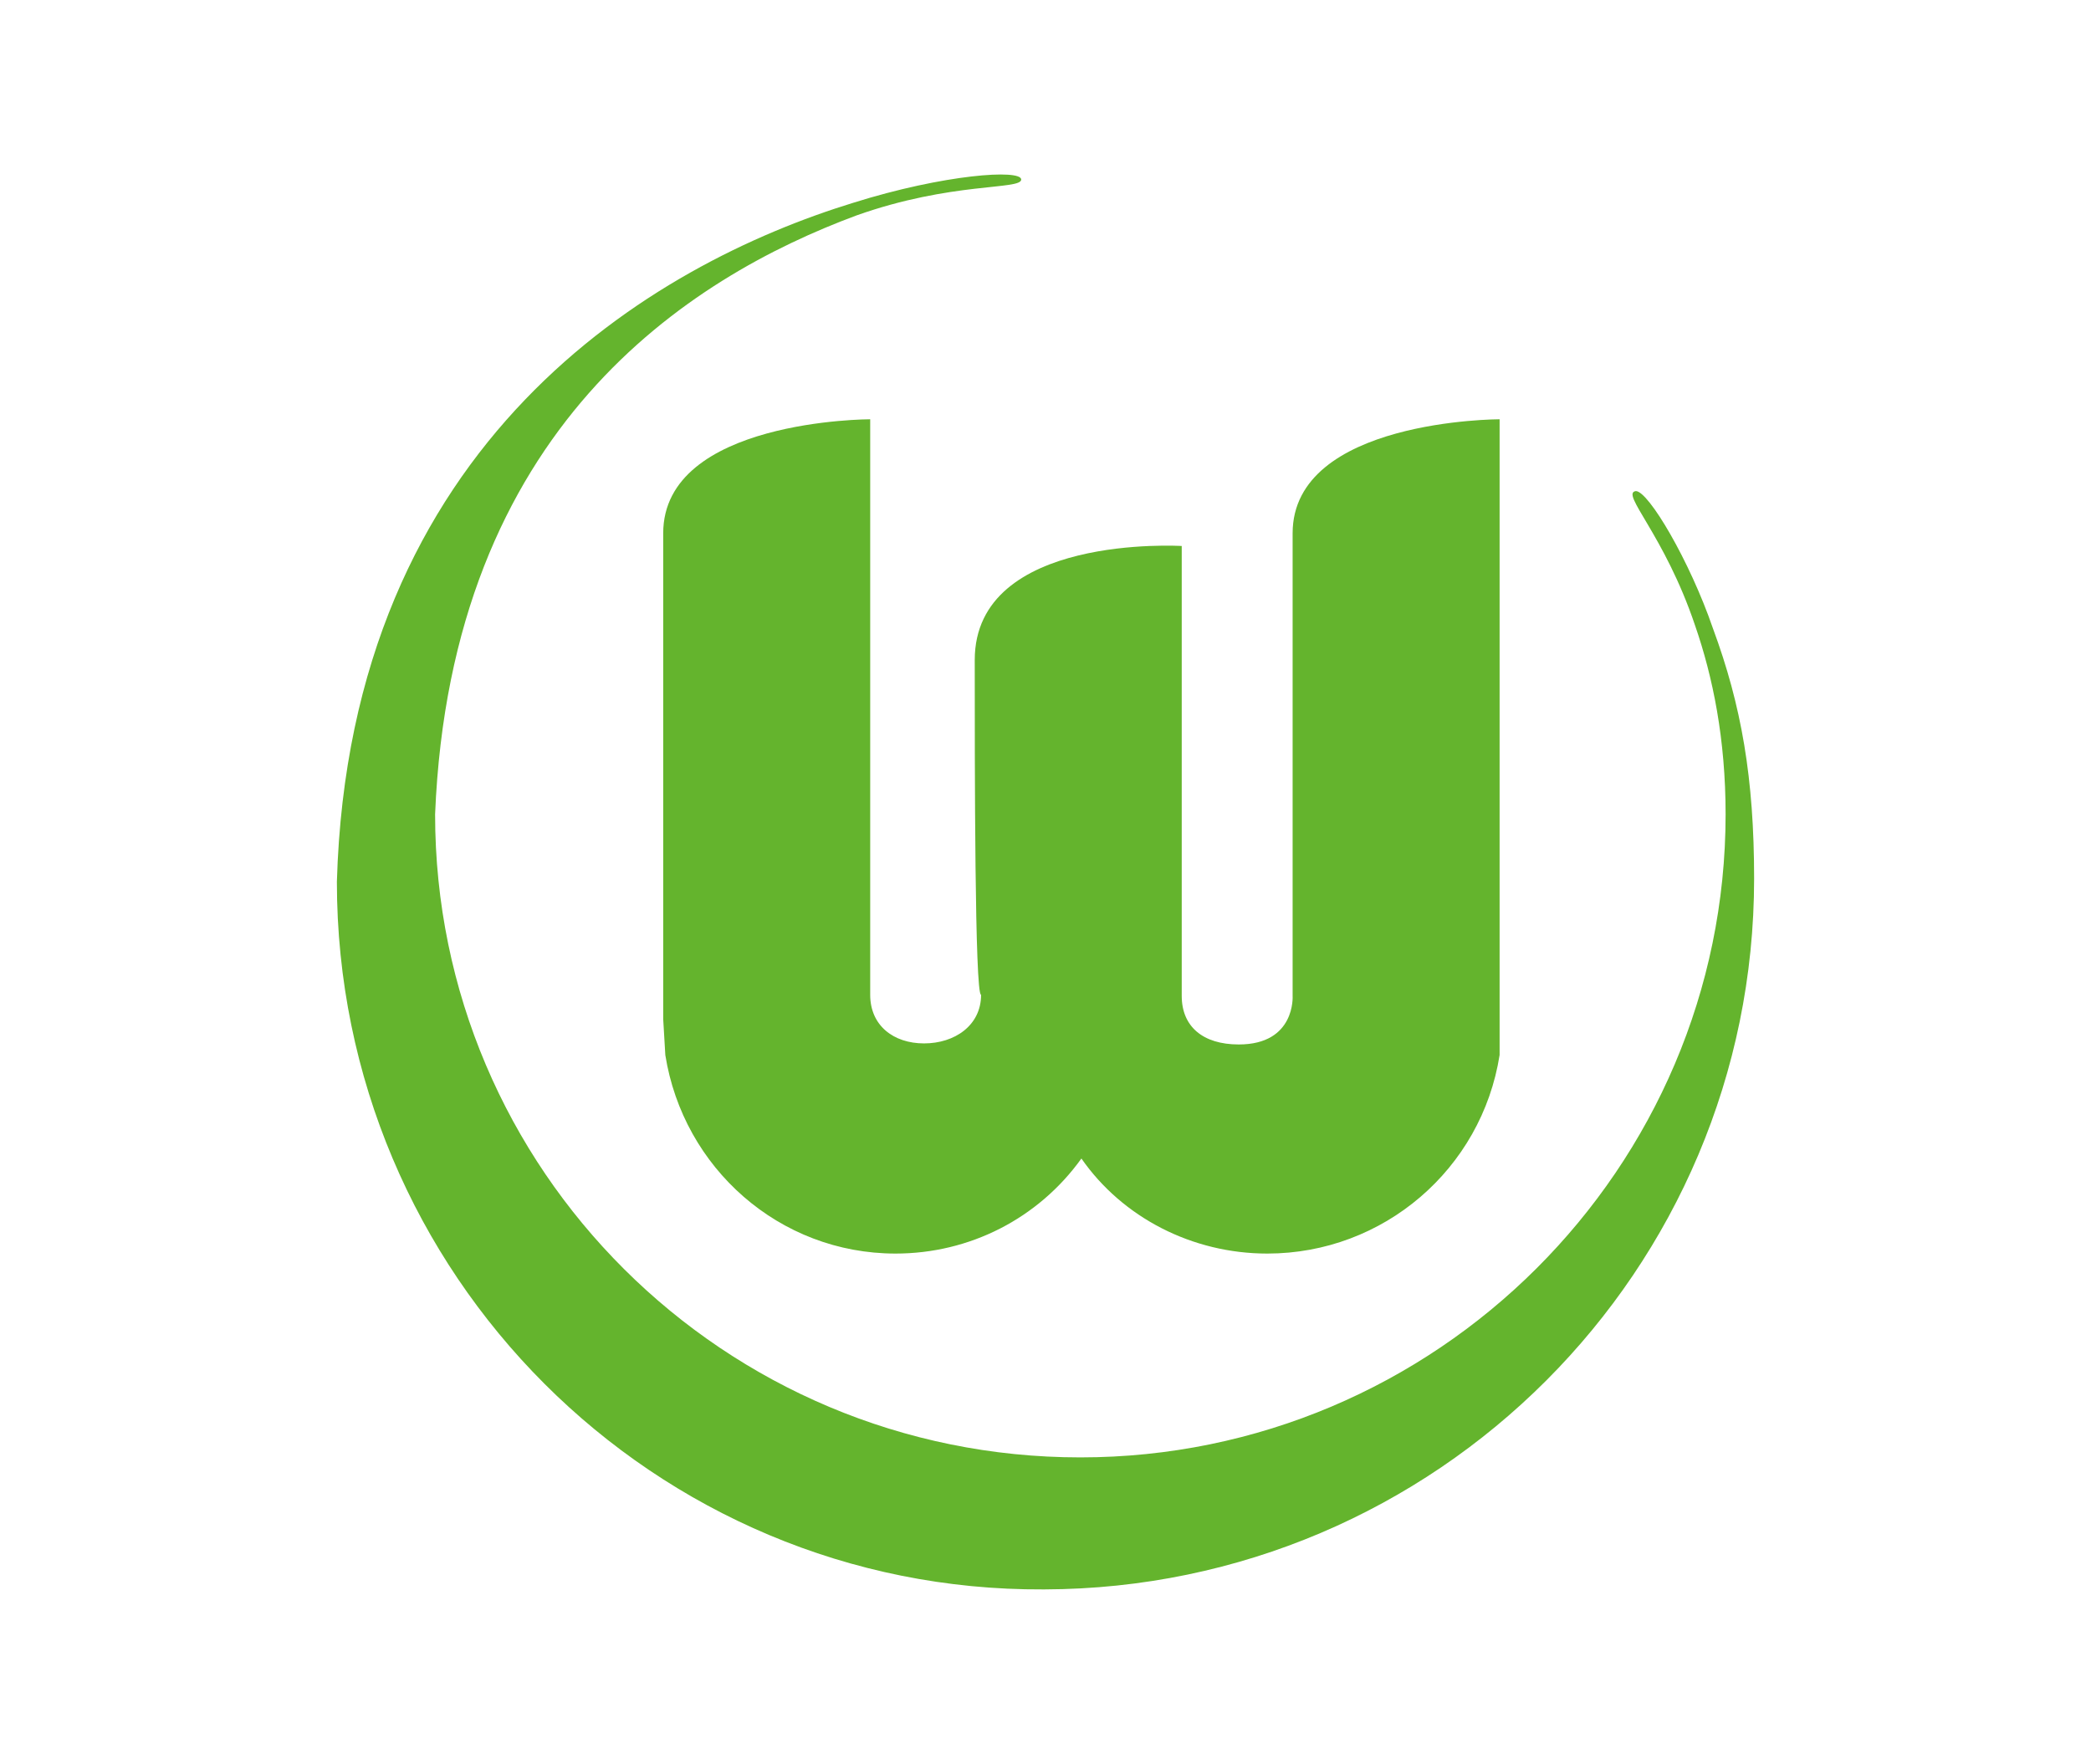
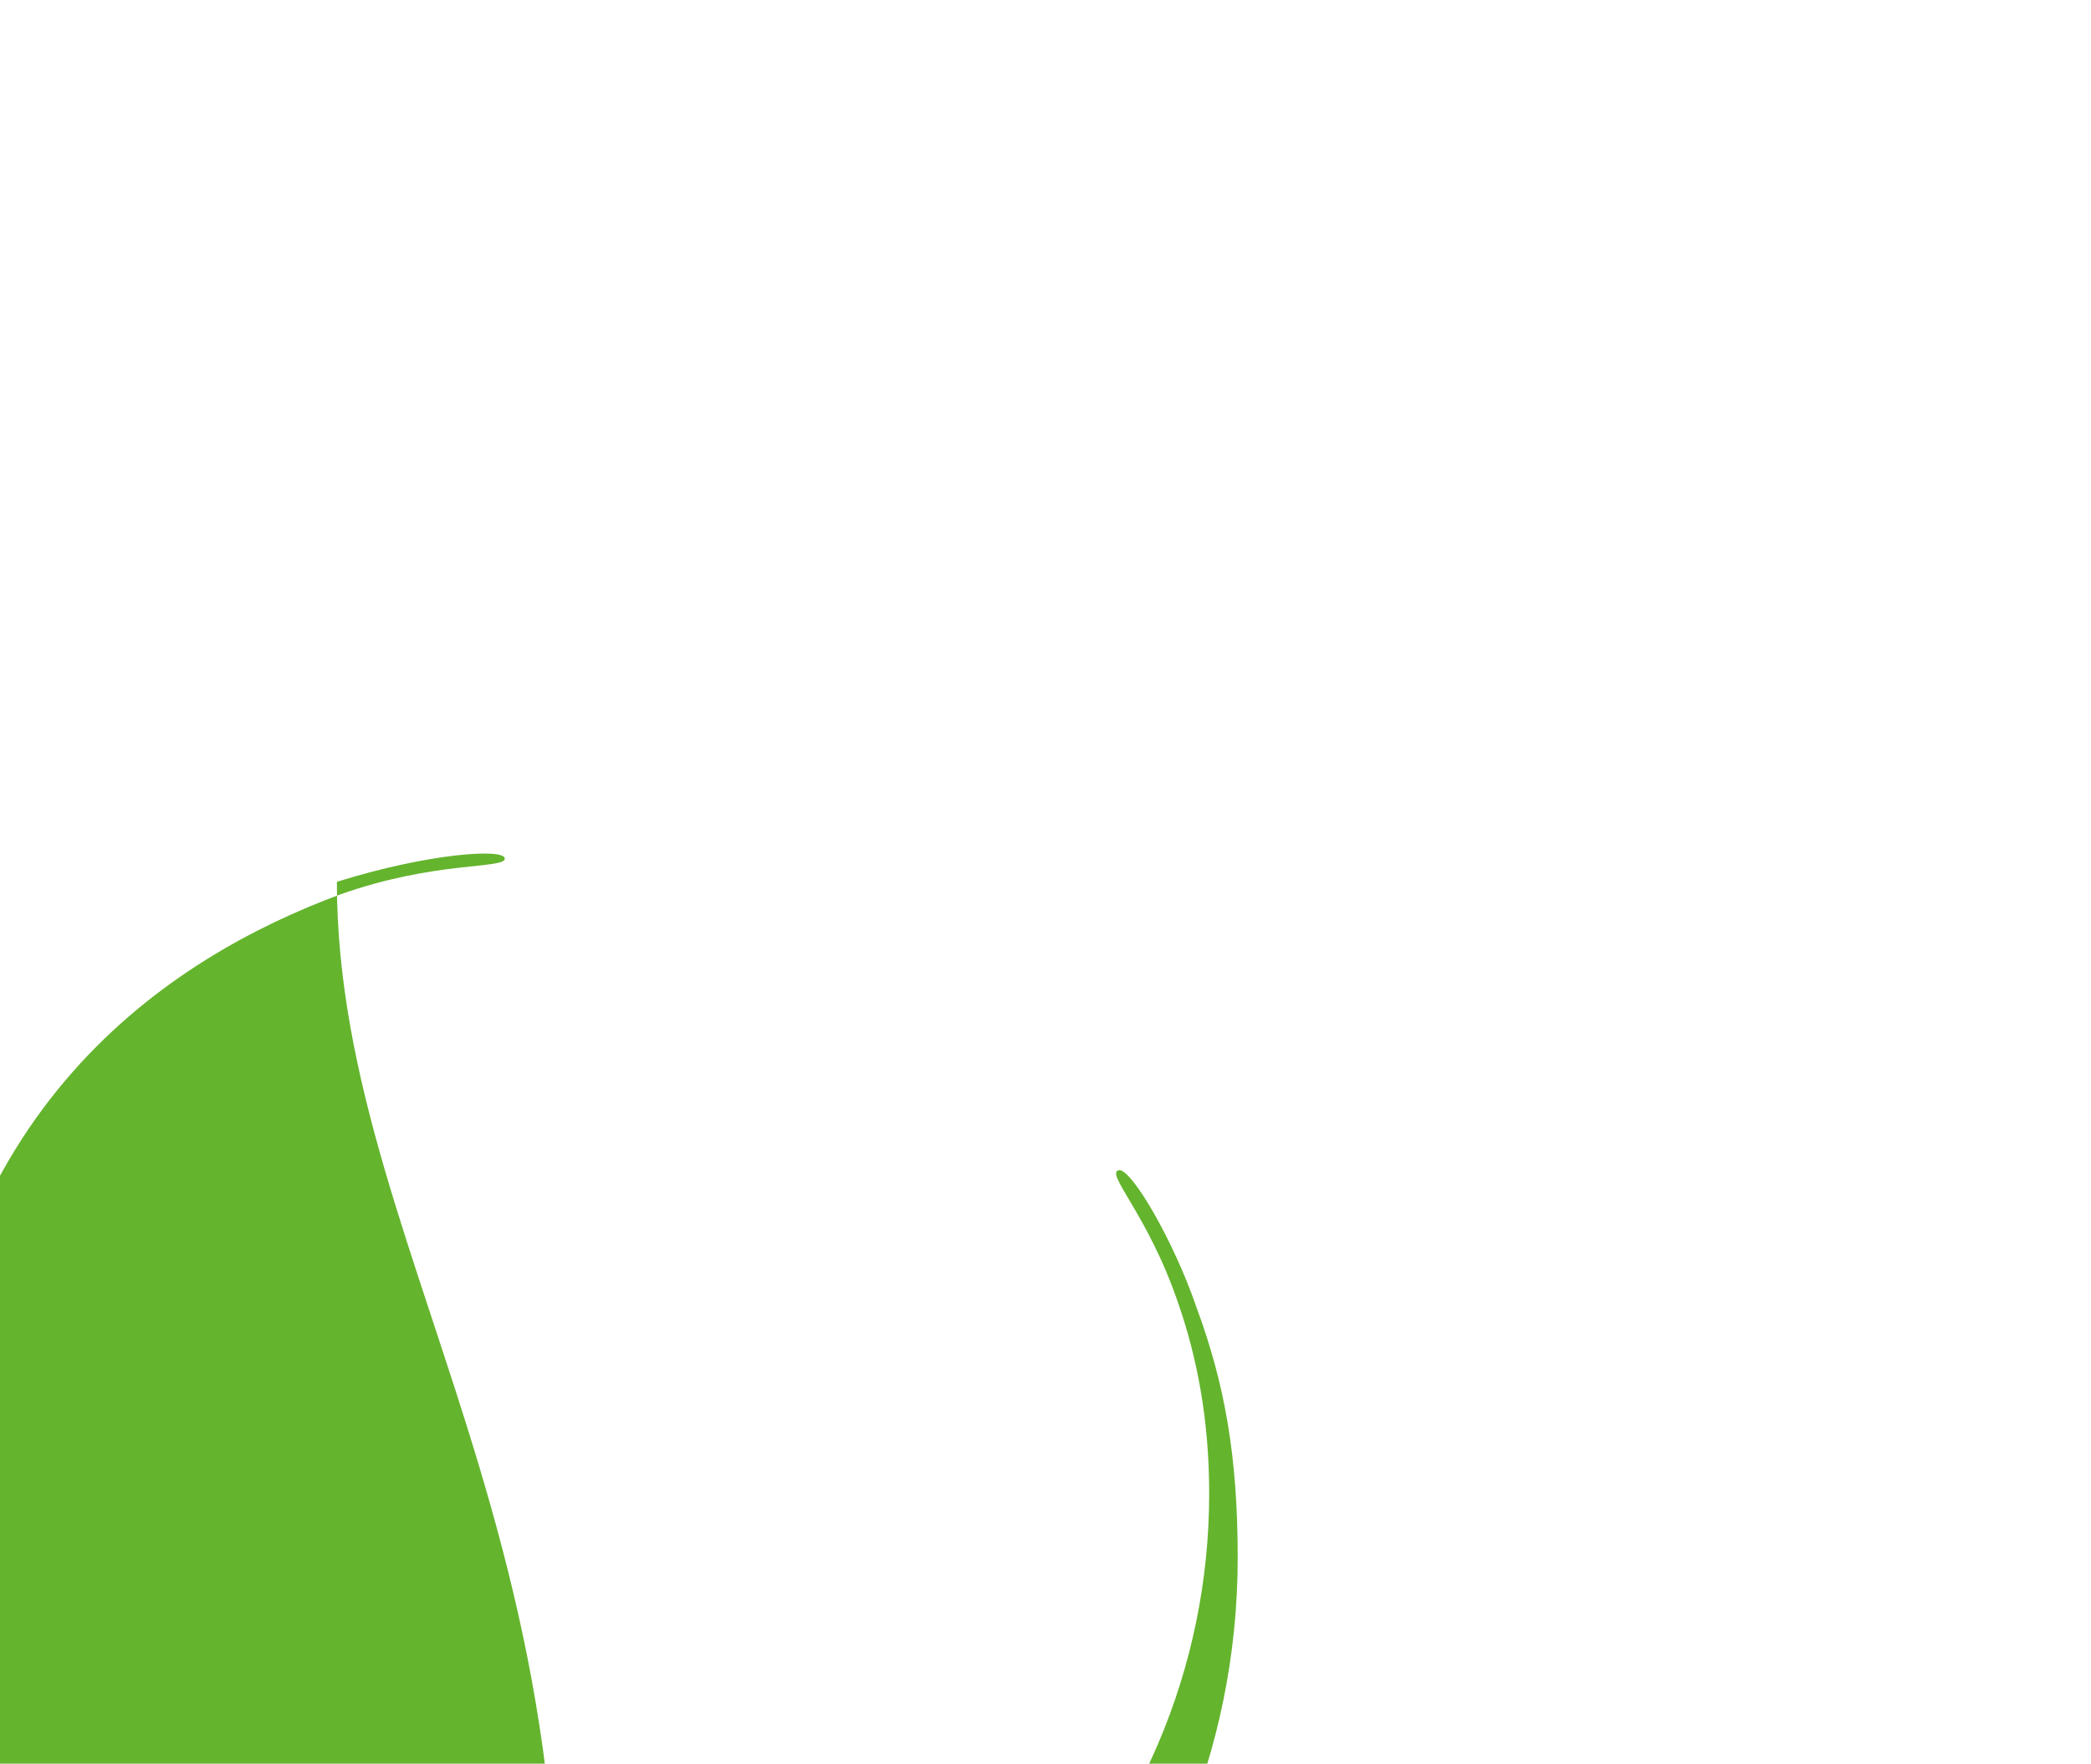
<svg xmlns="http://www.w3.org/2000/svg" version="1.1" id="wob-icn_vfl_logo_text" x="0px" y="0px" viewBox="0 0 198 167" style="enable-background:new 0 0 198 167;" xml:space="preserve">
  <style type="text/css">
  .st0{fill:#64B42D;}
 </style>
  <g>
-     <path class="st0" d="M31.9,83.5C33.1,41.7,61.9,25,80.8,19.2c8.6-2.7,15.9-3.2,15.9-2.2s-6.6,0.2-15.6,3.4   c-15.9,5.9-38.4,20.1-39.9,56.7c0,33.7,27.4,60.9,61.1,60.9s61.1-27.4,61.1-60.9c0-7.1-1.2-13-2.9-17.9c-2.9-8.6-7.1-12.5-5.6-12.7   c1.2,0,5.1,6.6,7.3,13c2.7,7.3,3.9,14.2,3.9,23.7c0,37.1-30.1,67.2-67.2,67.3c0,0-0.1,0-0.1,0C62,150.7,31.9,120.7,31.9,83.5   L31.9,83.5z">
-   </path>
-     <path class="st0" d="M92.3,62.5c0-12,19.6-10.8,19.6-10.8v42.6c0,2.9,2,4.6,5.4,4.6c5.4,0,5.1-4.6,5.1-4.6V50.5   c0-10.8,19.6-10.8,19.6-10.8v60.2c-1.7,10.8-11,18.8-22,18.8c-7.1,0-13.7-3.4-17.6-9c-4.1,5.7-10.6,9-17.6,9   c-11,0-20.1-8.1-21.8-18.8l-0.2-3.4v-46c0-10.8,19.6-10.8,19.6-10.8v54.5c0,2.9,2.2,4.6,5.1,4.6c2.9,0,5.4-1.7,5.4-4.6   C92.3,94.2,92.3,72.5,92.3,62.5L92.3,62.5z">
+     <path class="st0" d="M31.9,83.5c8.6-2.7,15.9-3.2,15.9-2.2s-6.6,0.2-15.6,3.4   c-15.9,5.9-38.4,20.1-39.9,56.7c0,33.7,27.4,60.9,61.1,60.9s61.1-27.4,61.1-60.9c0-7.1-1.2-13-2.9-17.9c-2.9-8.6-7.1-12.5-5.6-12.7   c1.2,0,5.1,6.6,7.3,13c2.7,7.3,3.9,14.2,3.9,23.7c0,37.1-30.1,67.2-67.2,67.3c0,0-0.1,0-0.1,0C62,150.7,31.9,120.7,31.9,83.5   L31.9,83.5z">
  </path>
  </g>
</svg>